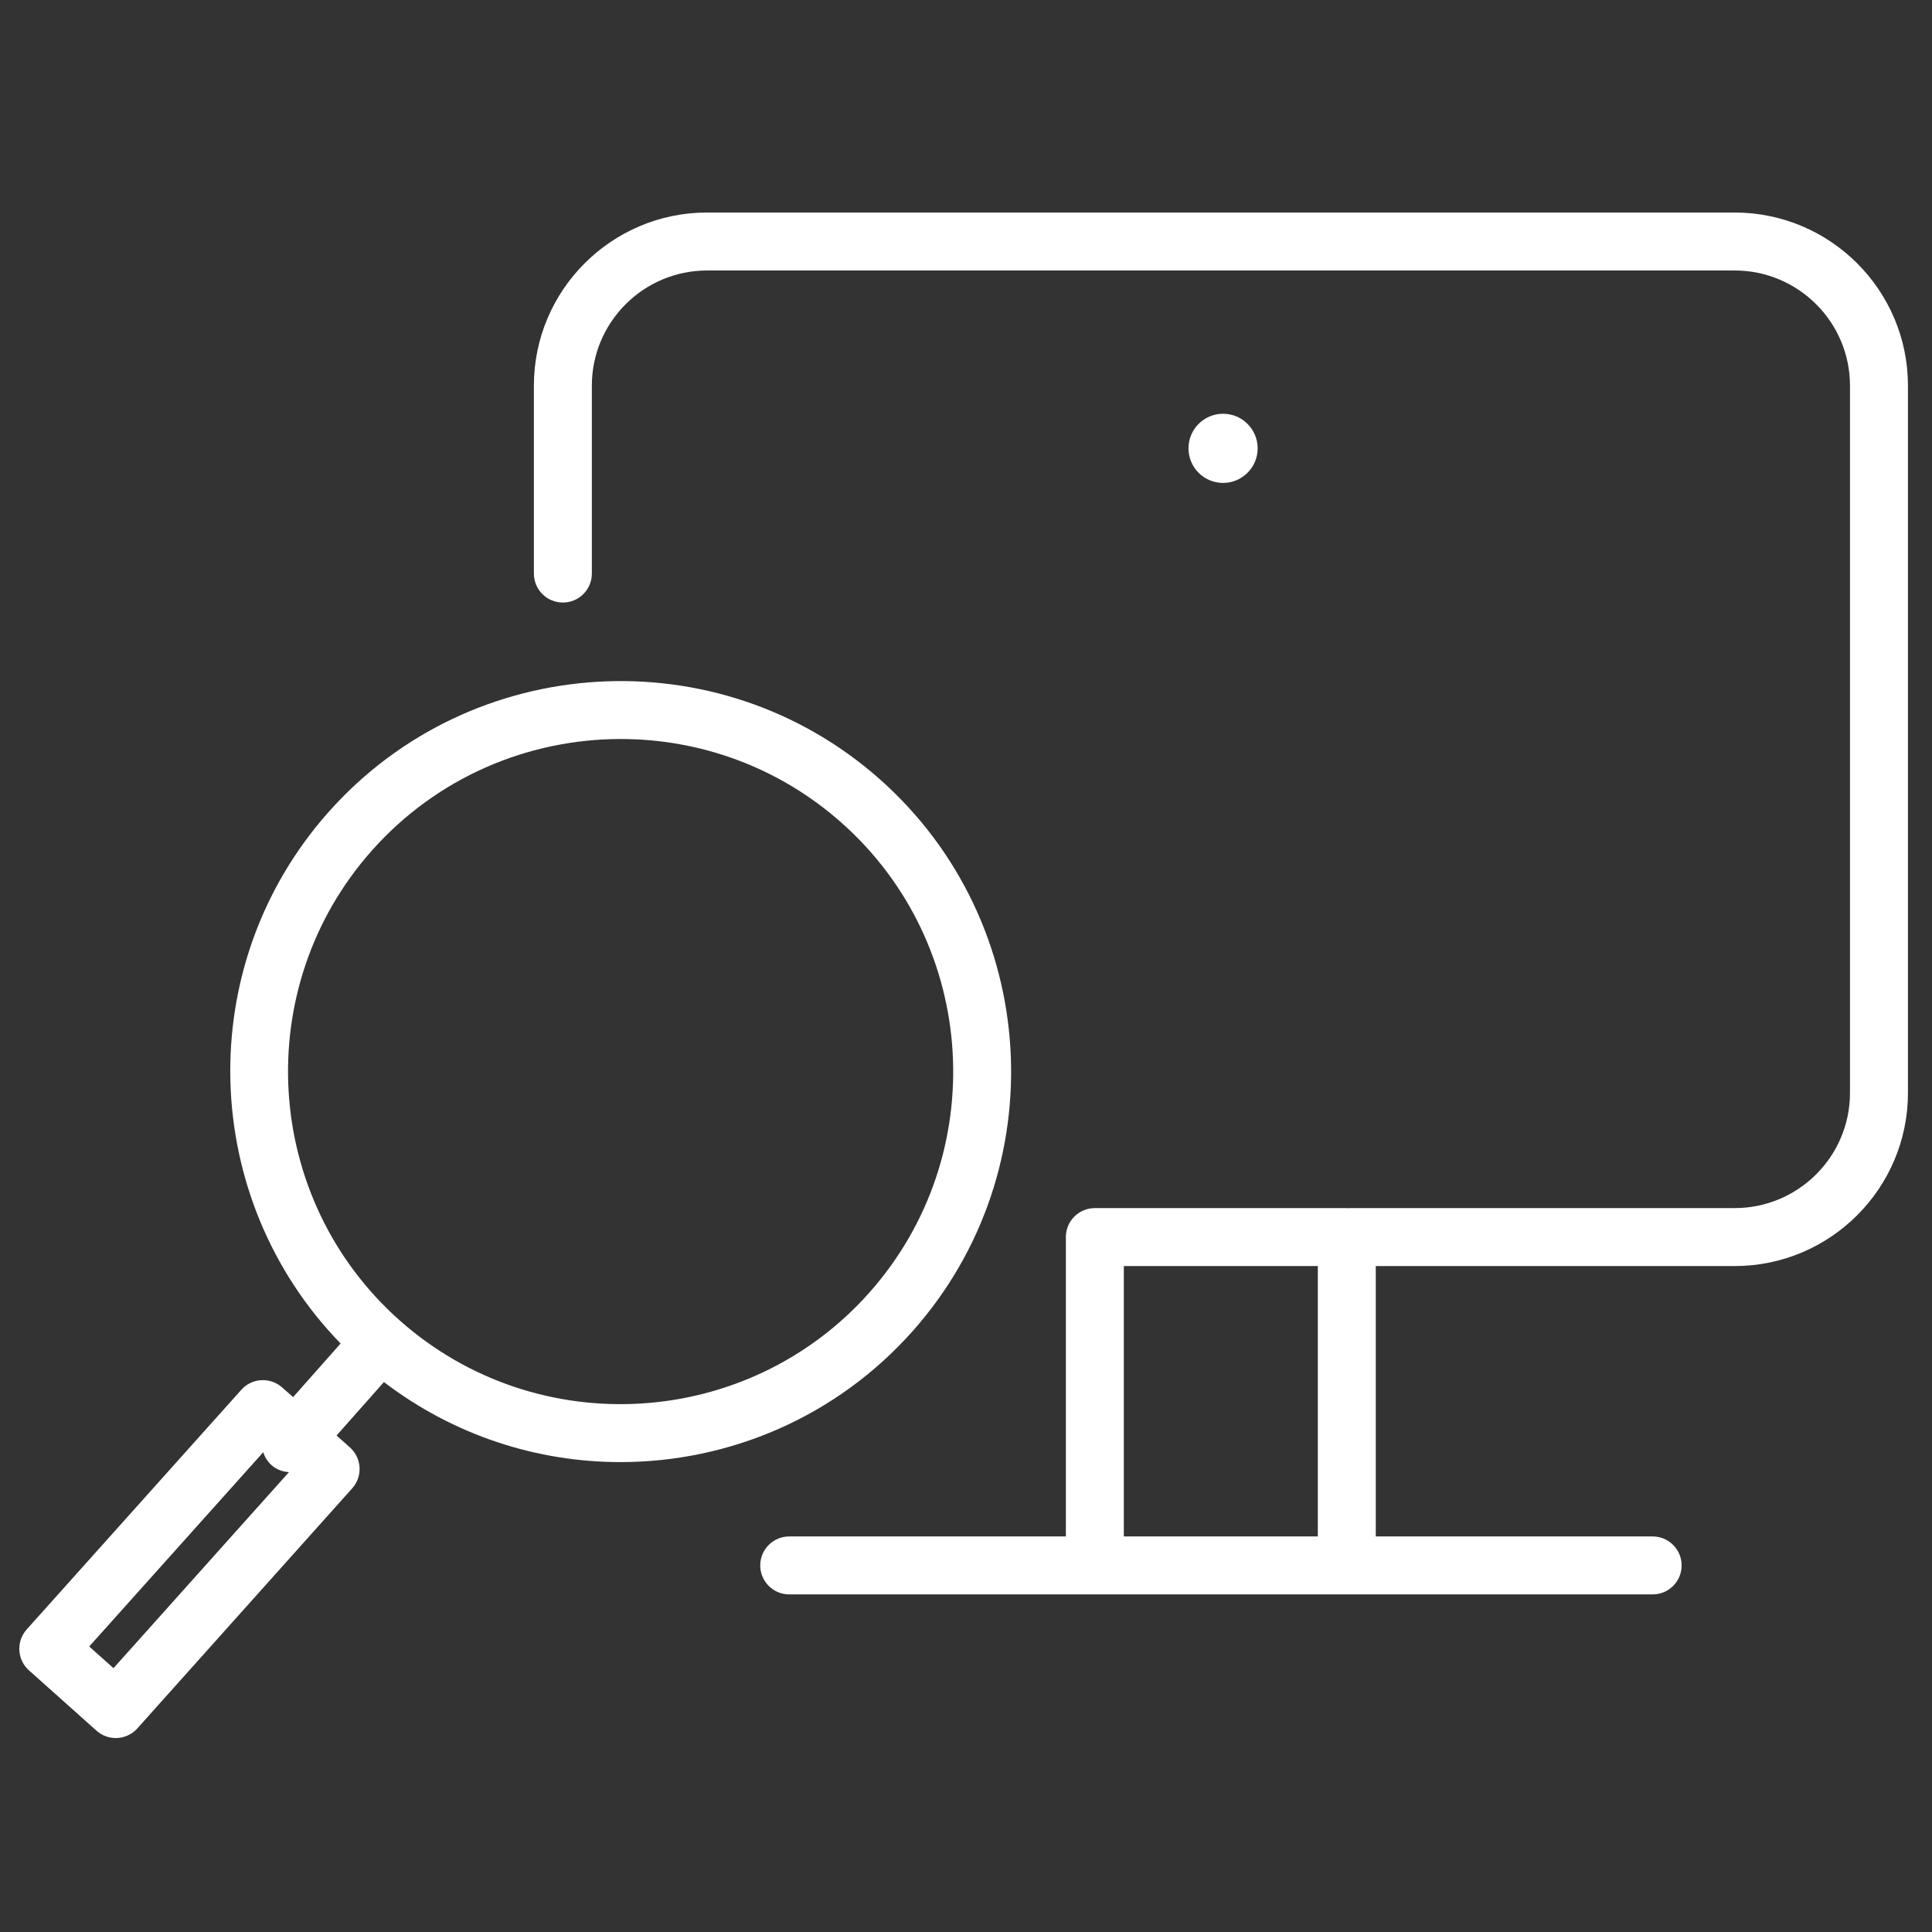
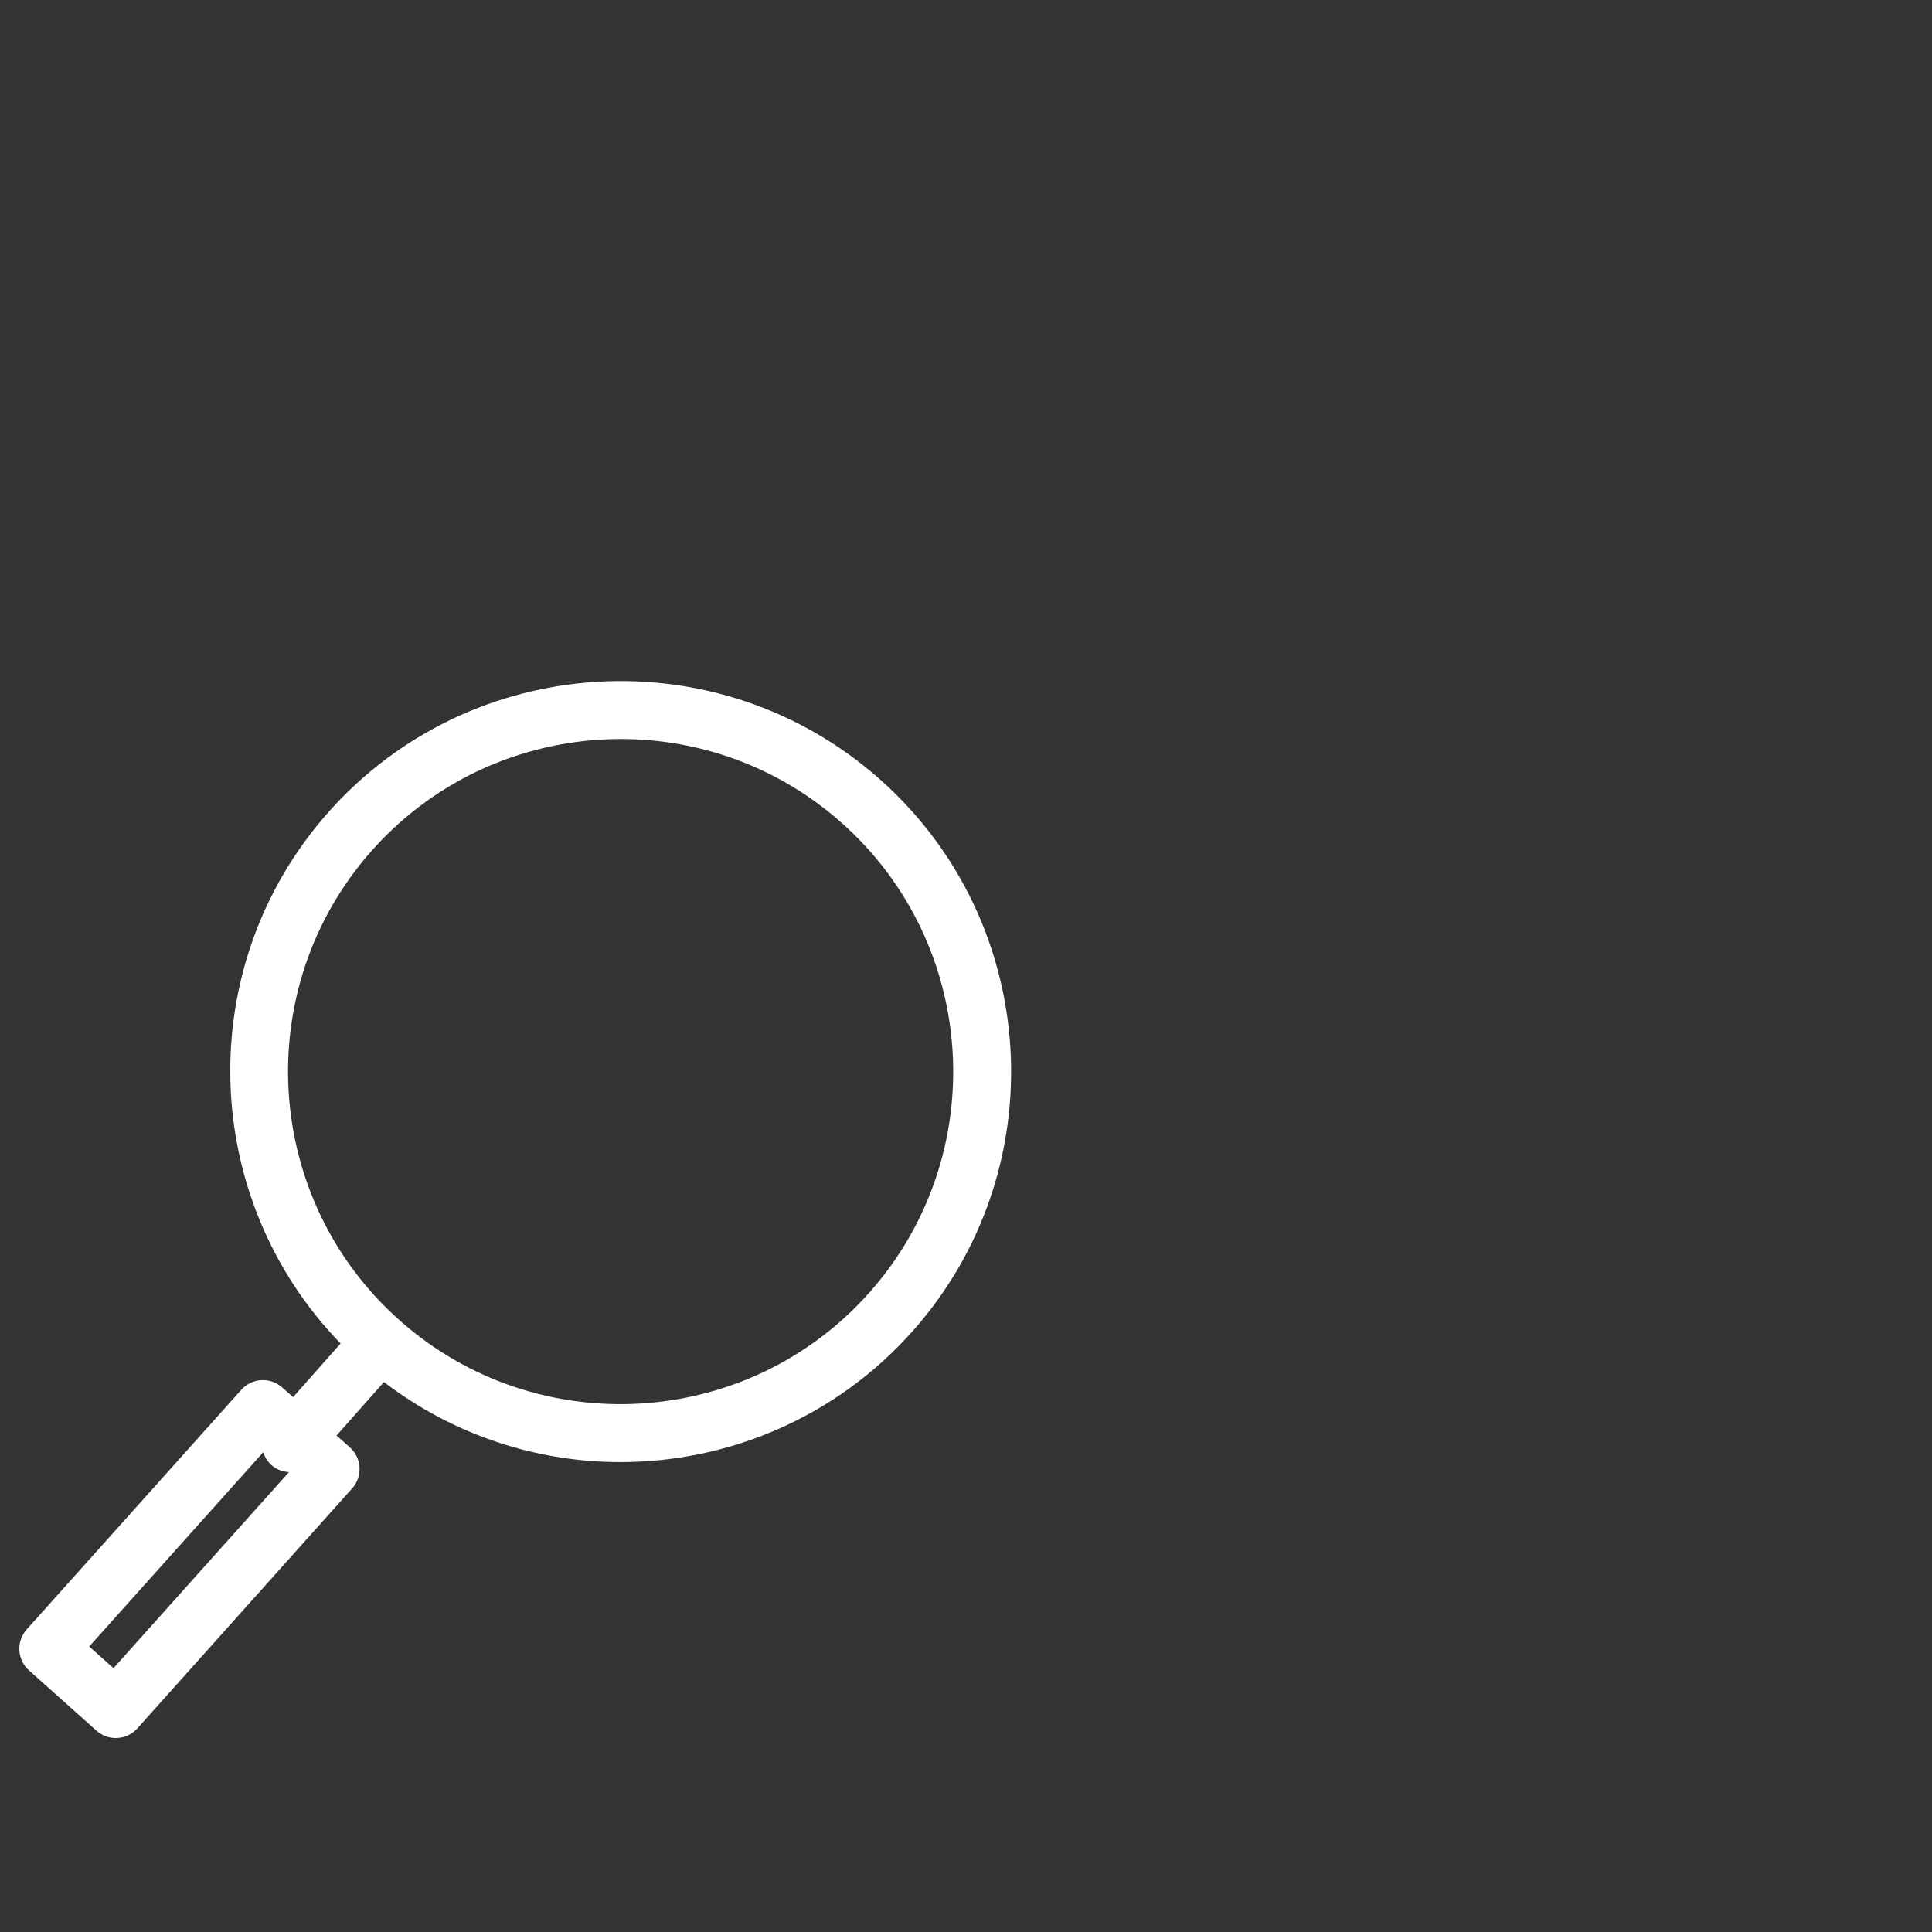
<svg xmlns="http://www.w3.org/2000/svg" width="100" height="100" viewBox="0 0 100 100" fill="none">
  <rect x="0" y="0" width="100" height="100" fill="#333333" stroke="none" />
-   <path d="M89.785 11H36.599C31.655 11 27.634 15.02 27.634 19.961V29.688C27.634 30.517 28.305 31.188 29.134 31.188C29.962 31.188 30.634 30.517 30.634 29.688V19.961C30.634 16.674 33.309 14 36.599 14H89.785C93.078 14 95.755 16.674 95.755 19.961V56.57C95.755 59.857 93.078 62.531 89.785 62.531H69.856C69.832 62.531 69.808 62.537 69.782 62.538C69.757 62.537 69.734 62.531 69.709 62.531H56.669C55.84 62.531 55.169 63.203 55.169 64.031V79.526H40.85C40.022 79.526 39.35 80.198 39.35 81.026C39.35 81.854 40.022 82.526 40.85 82.526H56.669H69.71H85.541C86.37 82.526 87.041 81.854 87.041 81.026C87.041 80.198 86.37 79.526 85.541 79.526H71.21V65.531H89.785C94.731 65.531 98.755 61.511 98.755 56.57V19.961C98.755 15.02 94.731 11 89.785 11ZM58.169 79.526V65.531H68.21V79.526H58.169Z" fill="white" />
  <path d="M32.112 75.678C37.699 75.678 43.261 73.382 47.251 68.885C54.65 60.54 53.883 47.733 45.541 40.335C37.197 32.939 24.392 33.706 16.994 42.044C9.932 50.009 10.328 62.028 17.63 69.54L15.171 72.315L14.602 71.812C13.983 71.264 13.04 71.32 12.492 71.934L1.382 84.339C1.116 84.636 0.979 85.026 1.002 85.423C1.024 85.82 1.203 86.194 1.5 86.458L4.993 89.579C5.279 89.835 5.636 89.961 5.992 89.961C6.404 89.961 6.814 89.792 7.11 89.461L18.23 77.036C18.497 76.739 18.634 76.348 18.61 75.949C18.587 75.551 18.405 75.178 18.108 74.913L17.419 74.303L19.872 71.535C23.497 74.303 27.808 75.678 32.112 75.678ZM5.874 86.344L4.618 85.222L13.626 75.166C13.704 75.416 13.845 75.651 14.056 75.837C14.316 76.067 14.634 76.177 14.957 76.197L5.874 86.344ZM19.238 44.035C22.637 40.205 27.372 38.251 32.132 38.251C36.197 38.251 40.278 39.678 43.551 42.579C50.656 48.879 51.309 59.787 45.007 66.894C38.706 73.997 27.797 74.65 20.692 68.348C13.591 62.049 12.938 51.142 19.238 44.035Z" fill="white" />
-   <path d="M63.306 24.996C64.294 24.996 65.096 24.195 65.096 23.206C65.096 22.217 64.294 21.416 63.306 21.416C62.317 21.416 61.516 22.217 61.516 23.206C61.516 24.195 62.317 24.996 63.306 24.996Z" fill="white" />
</svg>